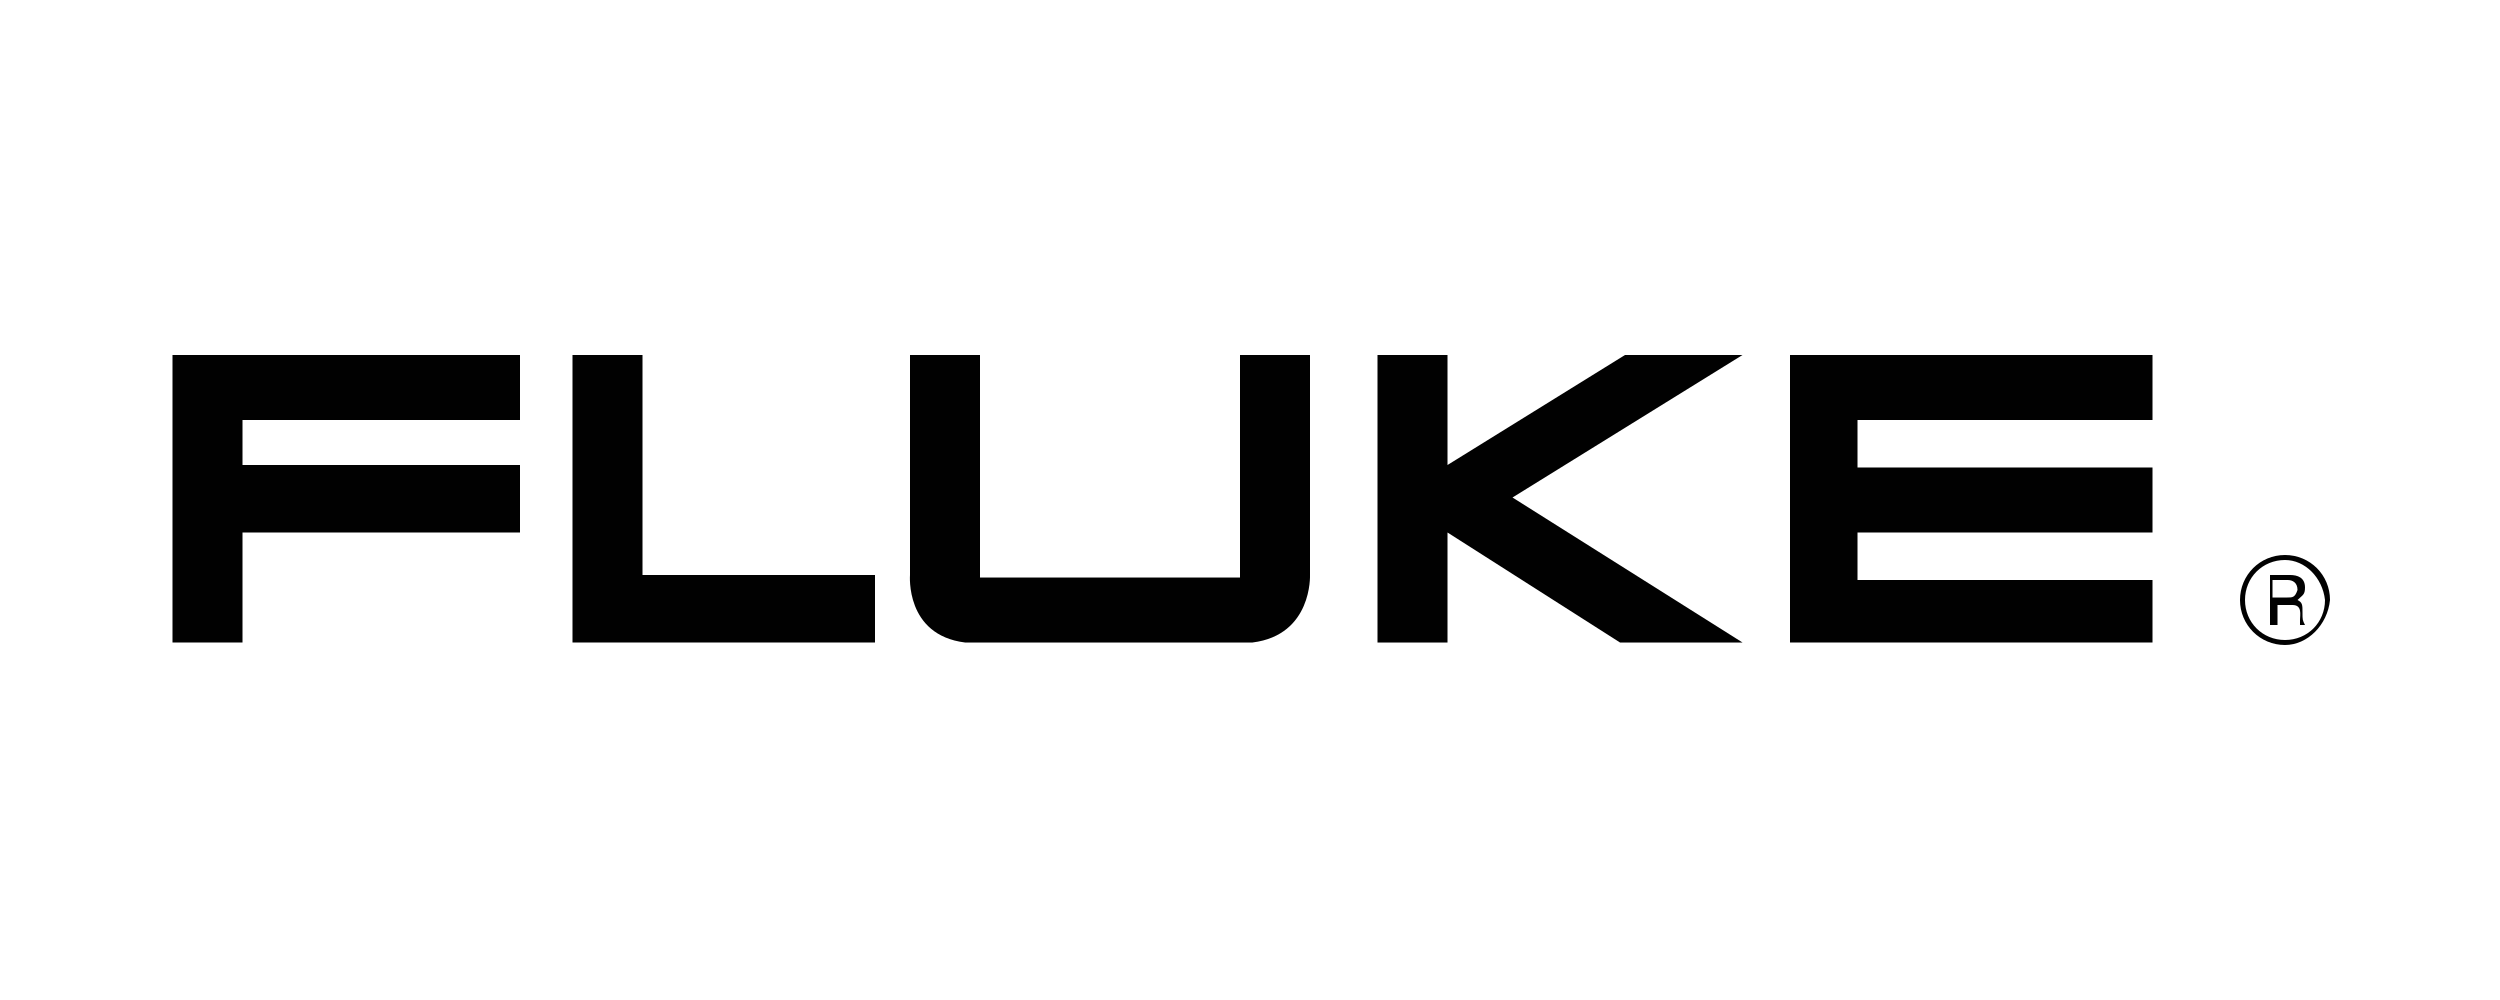
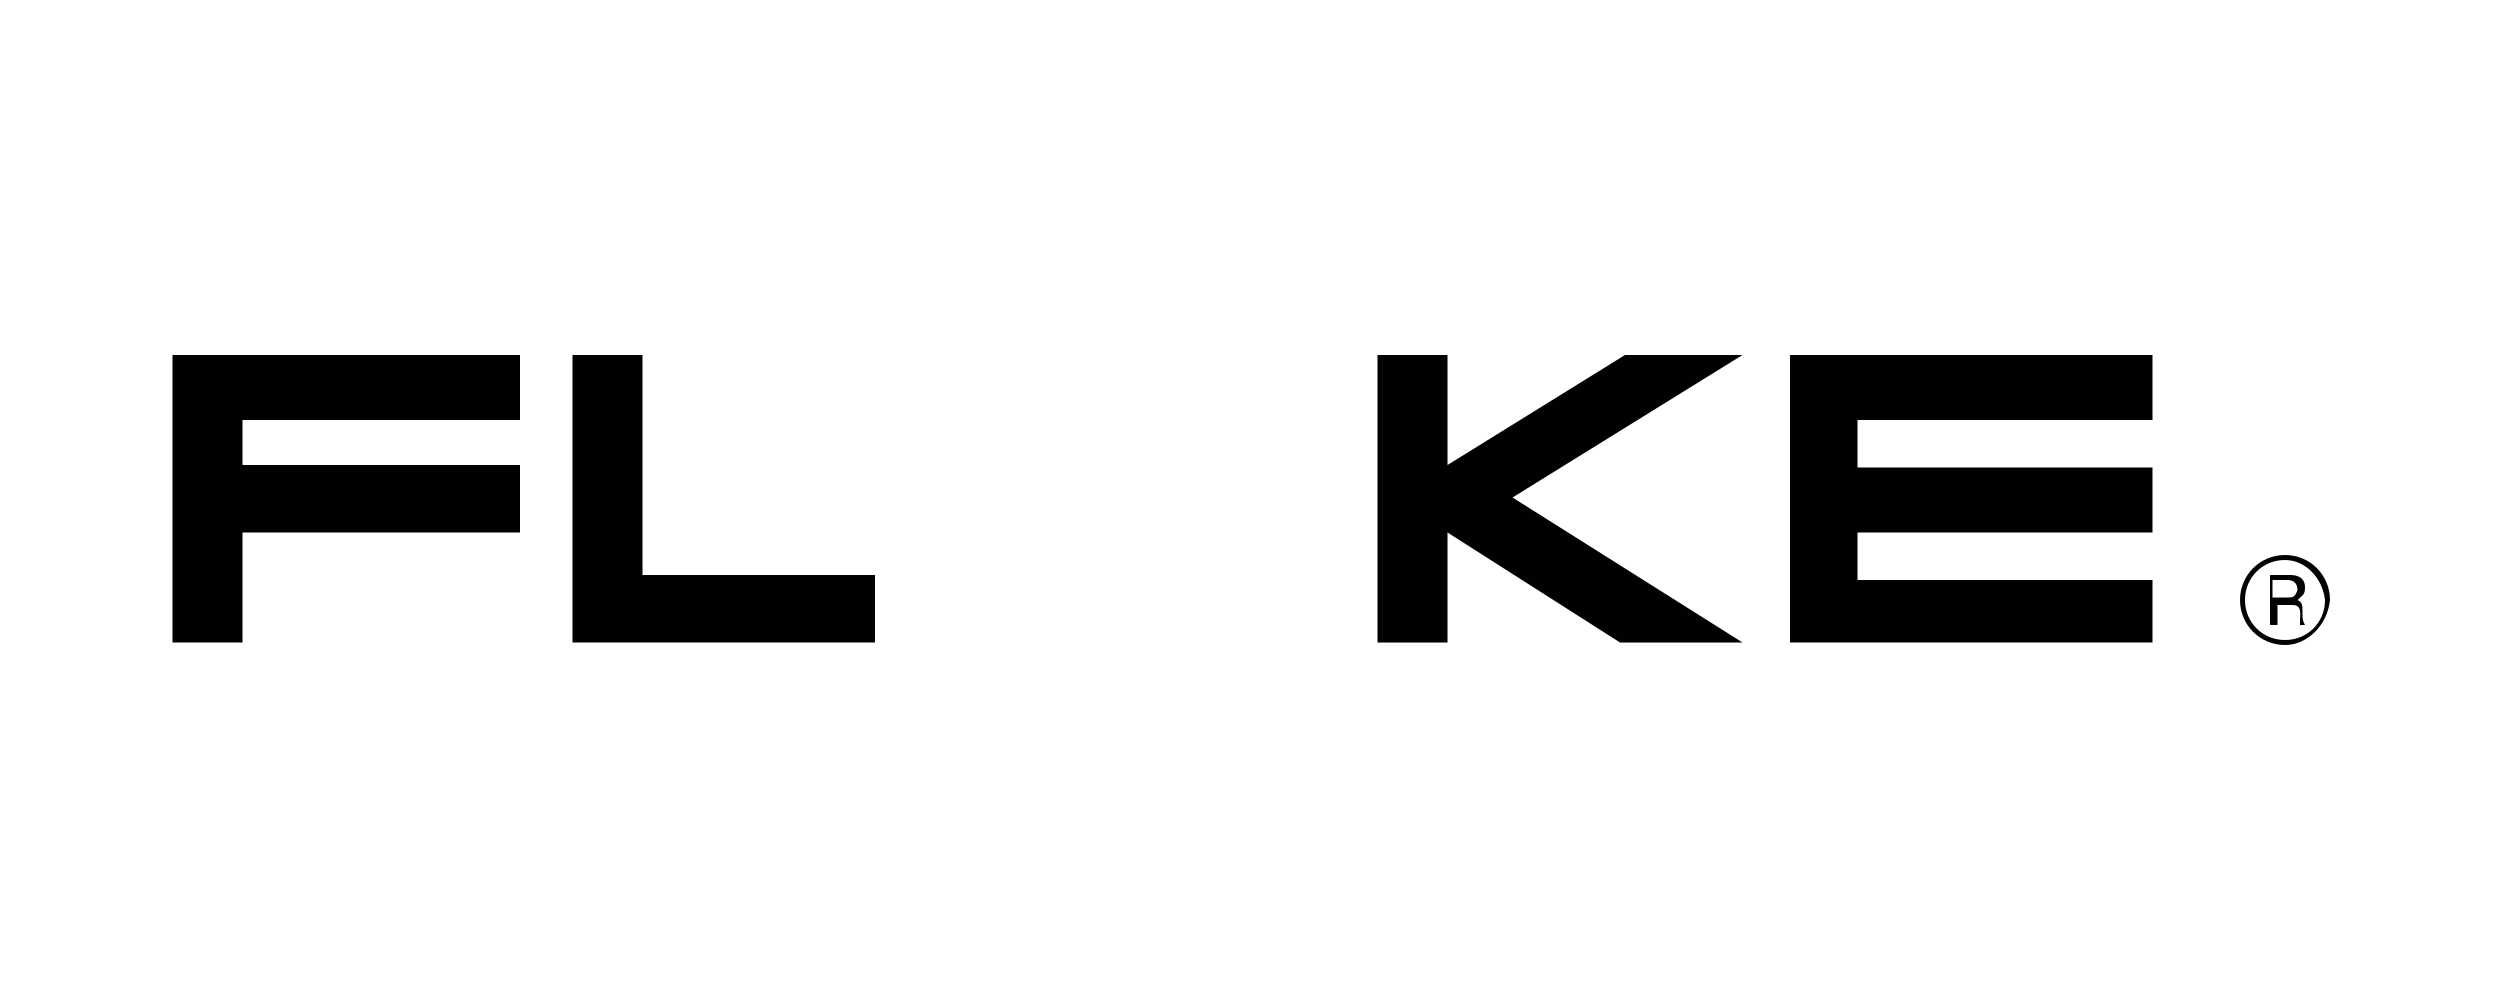
<svg xmlns="http://www.w3.org/2000/svg" version="1.1" id="Layer_1" x="0px" y="0px" width="100px" height="40px" viewBox="0 0 100 40" style="enable-background:new 0 0 100 40;" xml:space="preserve">
  <style type="text/css">
	.st0{fill:#010101;}
</style>
  <g>
    <polygon class="st0" points="6.9,14.2 6.9,25.7 9.7,25.7 9.7,21.3 20.8,21.3 20.8,18.6 9.7,18.6 9.7,16.8 20.8,16.8 20.8,14.2  " />
    <polygon class="st0" points="22.9,14.2 22.9,25.7 35,25.7 35,23 25.7,23 25.7,14.2  " />
    <polygon class="st0" points="55.1,14.2 55.1,25.7 57.9,25.7 57.9,21.3 64.8,25.7 69.7,25.7 60.5,19.9 69.7,14.2 65,14.2 57.9,18.6    57.9,14.2  " />
    <polygon class="st0" points="71.6,14.2 71.6,25.7 86.1,25.7 86.1,23.2 74.3,23.2 74.3,21.3 86.1,21.3 86.1,18.7 74.3,18.7    74.3,16.8 86.1,16.8 86.1,14.2  " />
    <g>
-       <path class="st0" d="M52.4,23v-8.8h-2.8v8.9H39.2v-8.9h-2.8V23c0,0-0.2,2.4,2.2,2.7h11.5C52.5,25.4,52.4,23,52.4,23" />
      <path class="st0" d="M91.4,25.8c-1,0-1.8-0.8-1.8-1.8c0-1,0.8-1.8,1.8-1.8c1,0,1.8,0.8,1.8,1.8C93.1,25,92.3,25.8,91.4,25.8     M91.4,22.4c-0.9,0-1.6,0.7-1.6,1.6c0,0.9,0.7,1.6,1.6,1.6c0.9,0,1.6-0.7,1.6-1.6C92.9,23.1,92.2,22.4,91.4,22.4 M90.7,23h0.9    c0.3,0,0.6,0.1,0.6,0.5c0,0.3-0.1,0.3-0.3,0.5c0.2,0.1,0.2,0.2,0.2,0.5c0,0.3,0,0.3,0.1,0.5H92l0-0.2c0-0.2,0.1-0.6-0.3-0.6h-0.6    v0.8h-0.3V23z M90.9,23.2v0.7h0.6c0.2,0,0.3,0,0.4-0.3c0-0.3-0.2-0.4-0.4-0.4H90.9z" />
    </g>
  </g>
</svg>